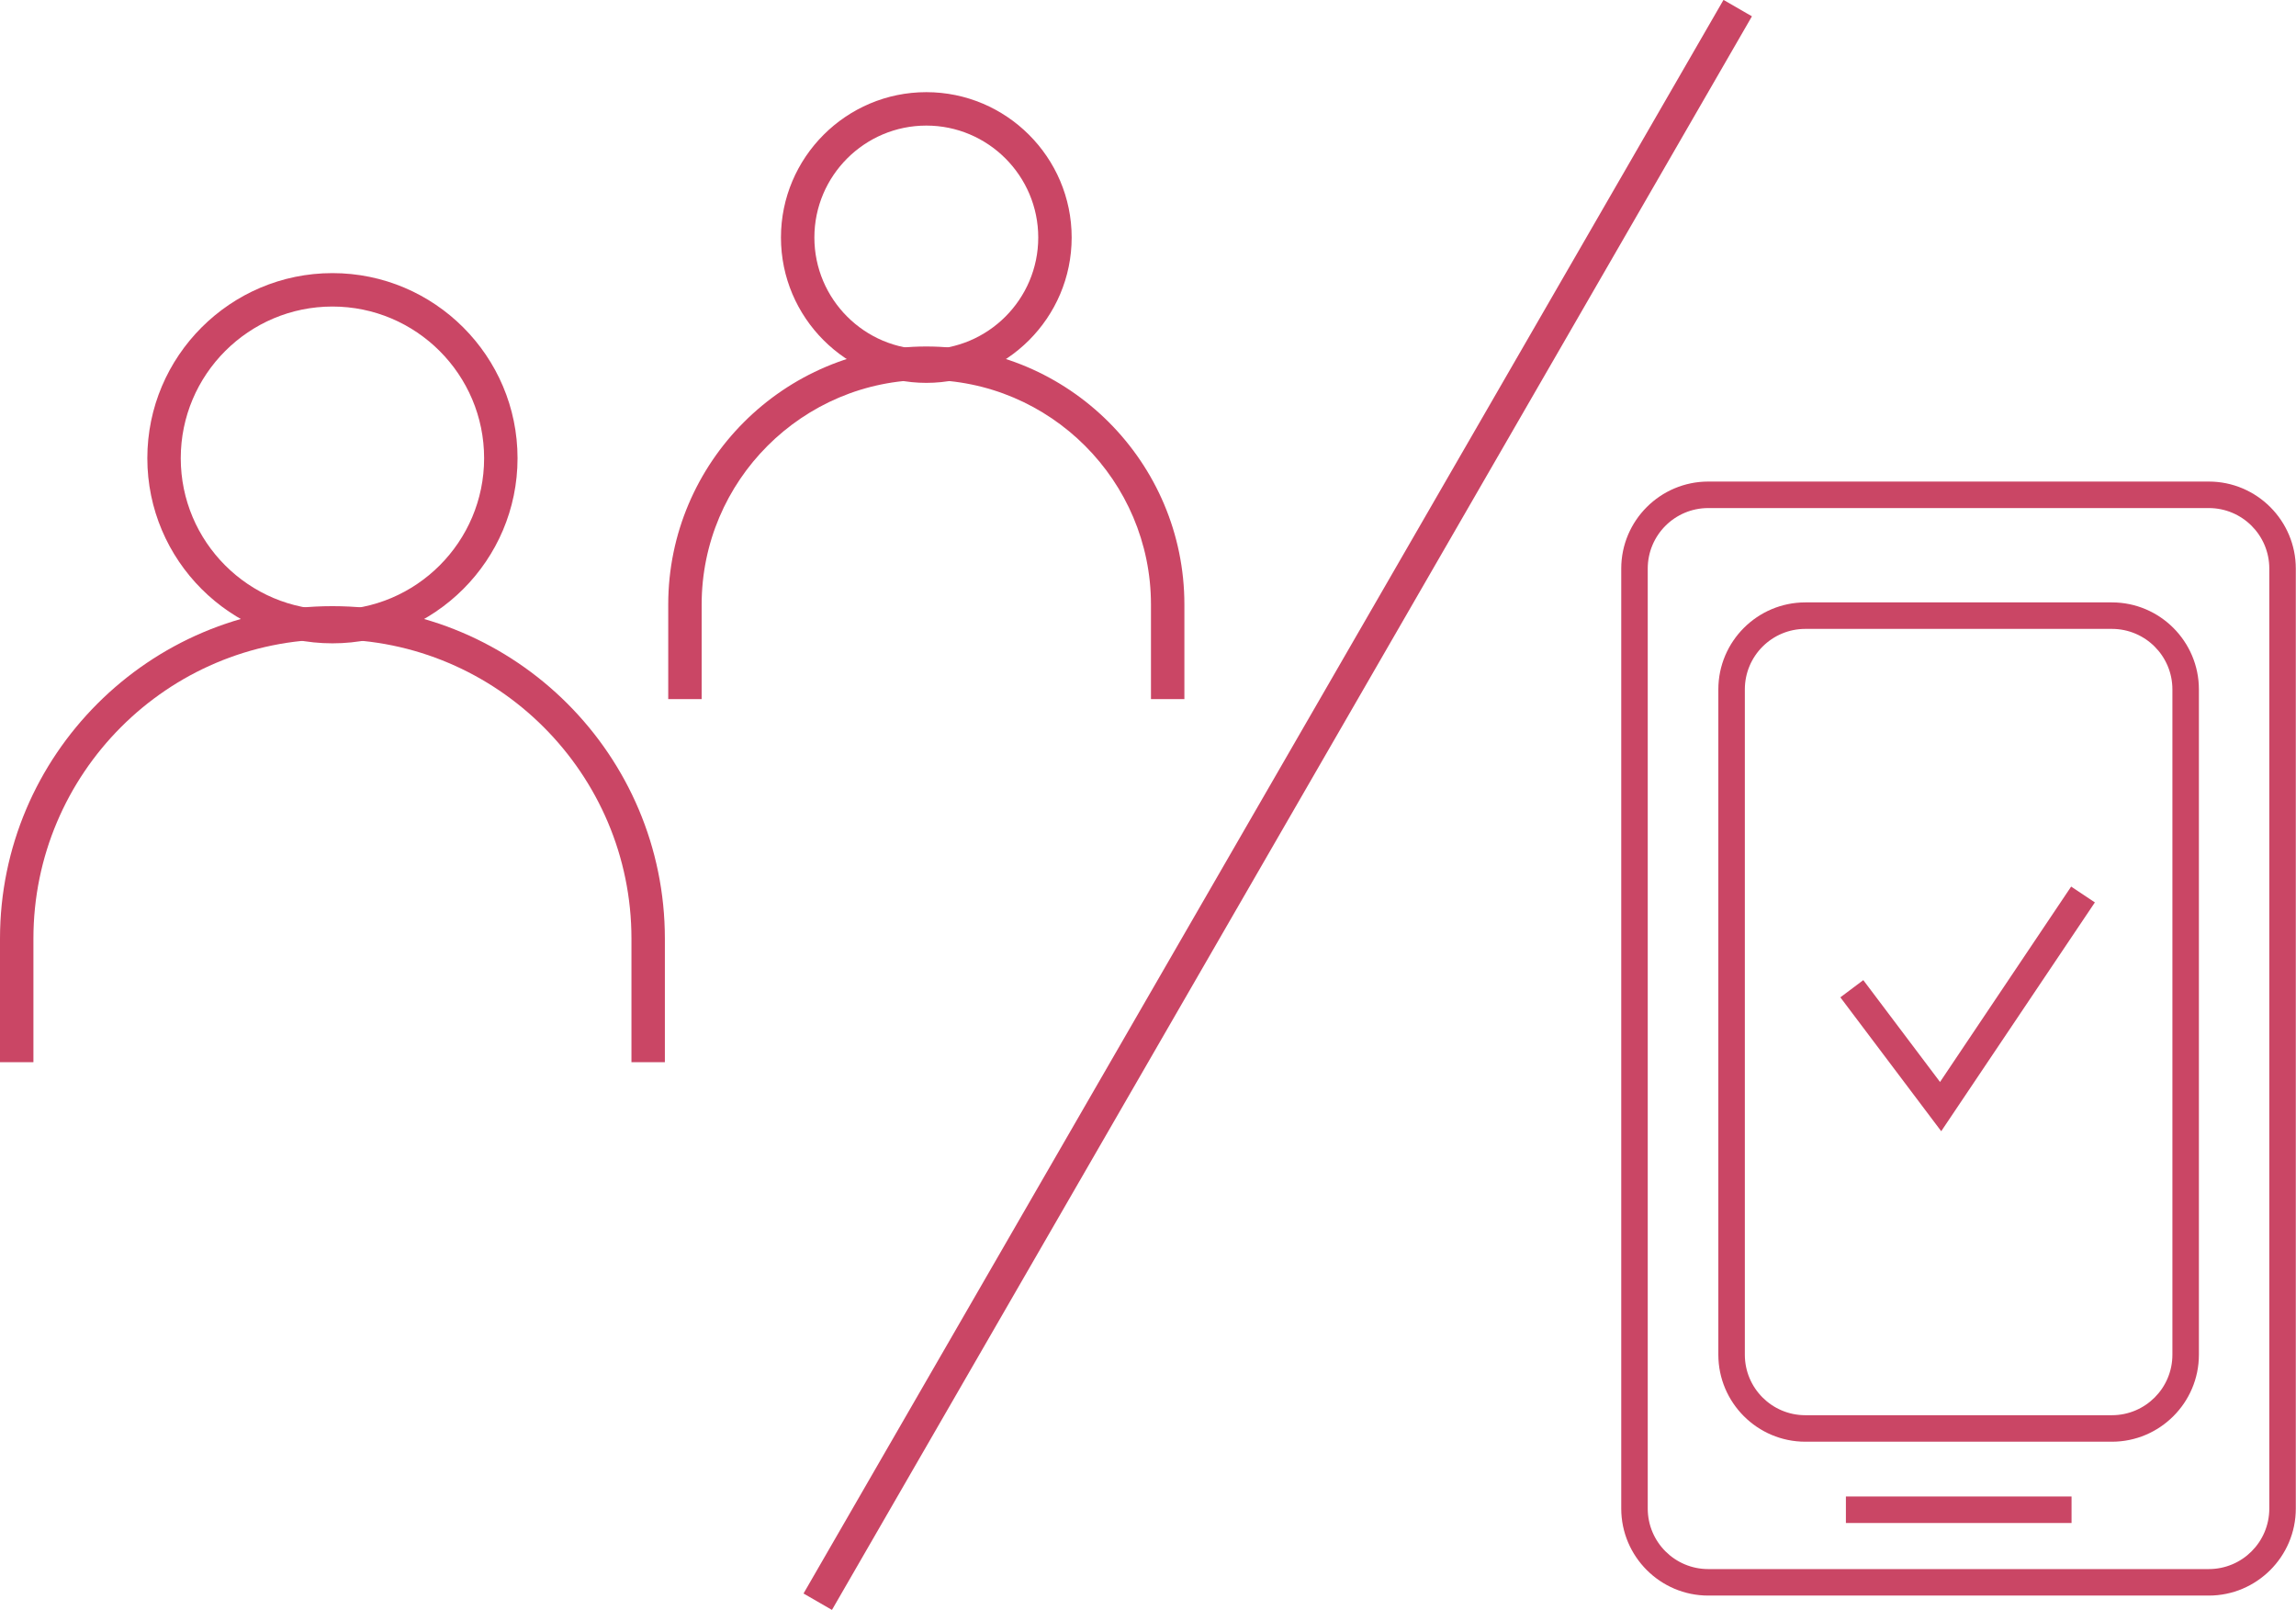
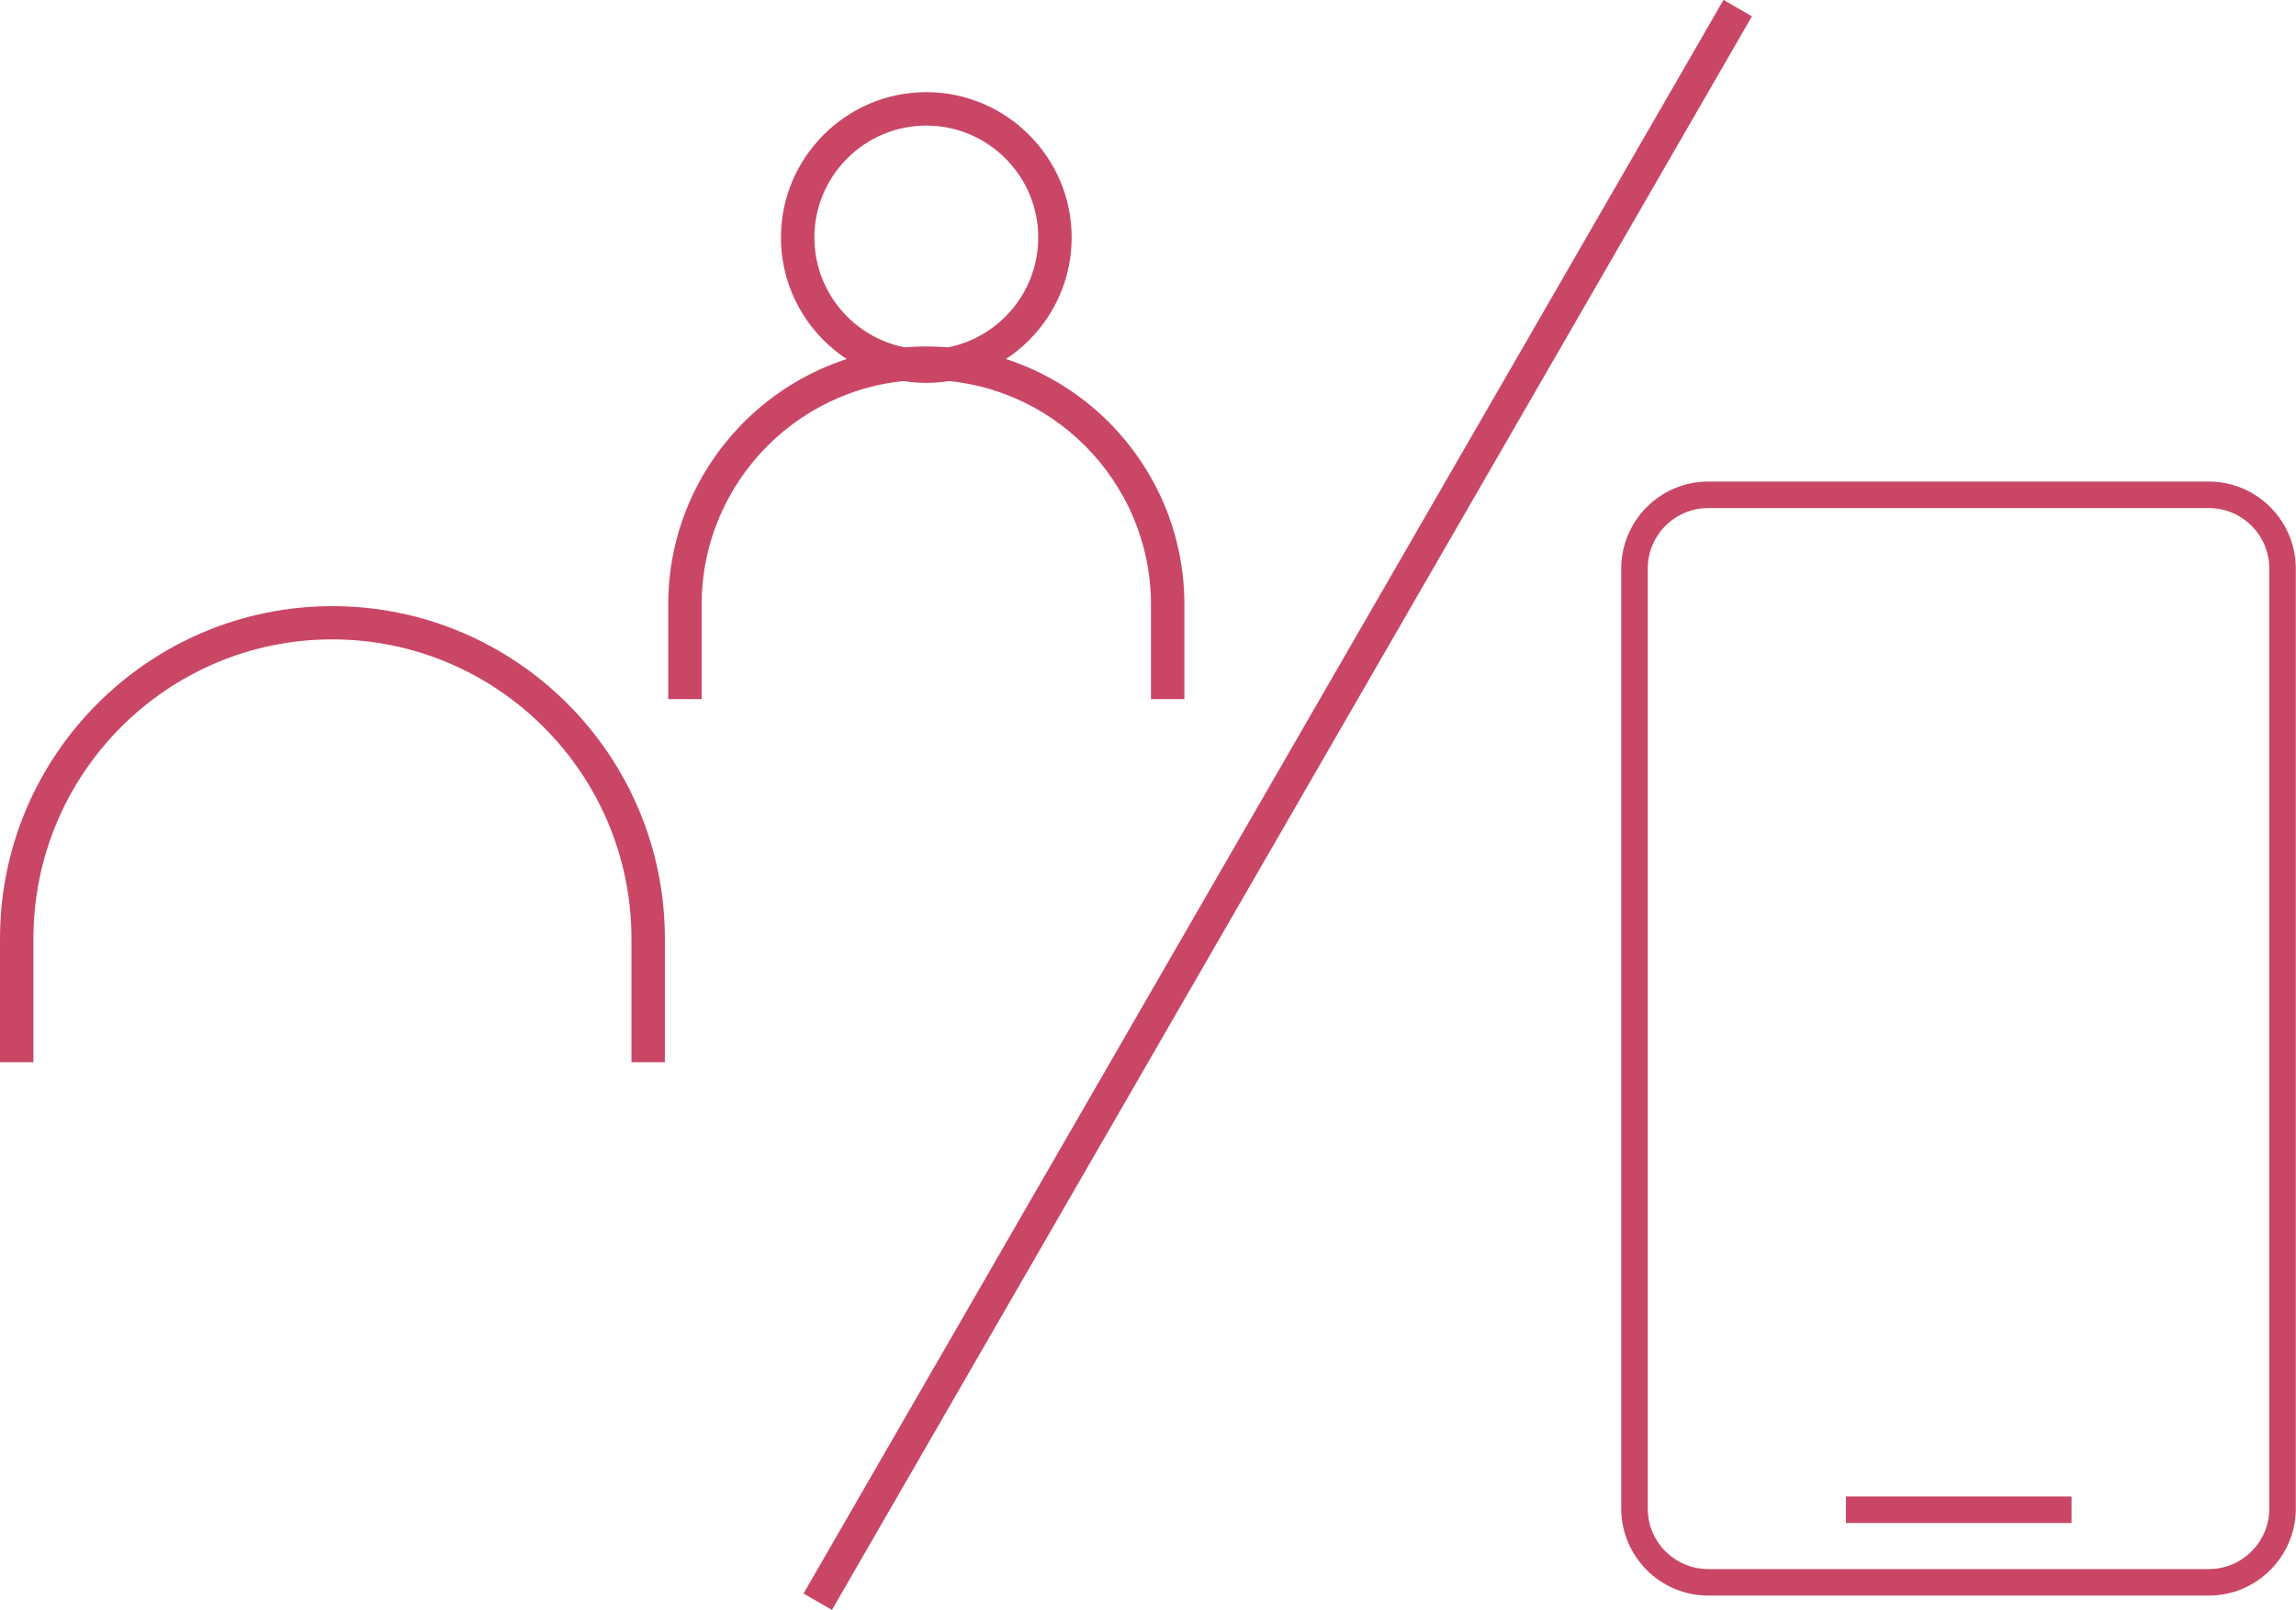
<svg xmlns="http://www.w3.org/2000/svg" id="Capa_2" data-name="Capa 2" viewBox="0 0 116.1 81.41">
  <defs>
    <style>
      .cls-1 {
        fill: none;
        stroke: #ca4665;
        stroke-miterlimit: 10;
        stroke-width: 1.66px;
      }

      .cls-2 {
        fill: #ca4665;
        stroke-width: 0px;
      }
    </style>
  </defs>
  <g id="Diseño">
    <g>
      <g>
        <g>
-           <path class="cls-2" d="m106.79,72.9h-15.5c-2.43,0-4.4-1.98-4.4-4.4v-33.64c0-2.43,1.98-4.4,4.4-4.4h15.5c2.43,0,4.4,1.98,4.4,4.4v33.64c0,2.43-1.98,4.4-4.4,4.4Zm-15.5-41.1c-1.69,0-3.06,1.37-3.06,3.06v33.64c0,1.69,1.37,3.06,3.06,3.06h15.5c1.69,0,3.06-1.37,3.06-3.06v-33.64c0-1.69-1.37-3.06-3.06-3.06h-15.5Z" />
          <path class="cls-2" d="m111.69,80.68h-25.31c-2.43,0-4.4-1.98-4.4-4.4V28.75c0-2.43,1.98-4.4,4.4-4.4h25.31c2.43,0,4.4,1.98,4.4,4.4v47.53c0,2.43-1.98,4.4-4.4,4.4Zm-25.31-54.99c-1.69,0-3.06,1.37-3.06,3.06v47.53c0,1.69,1.37,3.06,3.06,3.06h25.31c1.69,0,3.06-1.37,3.06-3.06V28.75c0-1.69-1.37-3.06-3.06-3.06h-25.31Z" />
-           <polygon class="cls-2" points="98.16 57.2 93.06 50.43 94.22 49.56 98.1 54.71 104.73 44.83 105.93 45.63 98.16 57.2" />
          <rect class="cls-2" x="93.34" y="75.67" width="11.41" height="1.34" />
        </g>
        <line class="cls-1" x1="87.87" y1=".41" x2="41.35" y2="80.99" />
      </g>
      <g>
        <g>
          <path class="cls-2" d="m0,53.71v-6.25c0-9.27,7.54-16.81,16.81-16.81s16.81,7.54,16.81,16.81v6.25h-1.69v-6.25c0-8.34-6.79-15.13-15.13-15.13S1.69,39.12,1.69,47.46v6.25S0,53.71,0,53.71Z" />
-           <path class="cls-2" d="m16.81,32.53c-5.16,0-9.36-4.2-9.36-9.36s4.2-9.36,9.36-9.36,9.36,4.2,9.36,9.36-4.2,9.36-9.36,9.36Zm0-17.03c-4.23,0-7.67,3.44-7.67,7.67s3.44,7.67,7.67,7.67,7.67-3.44,7.67-7.67-3.44-7.67-7.67-7.67Z" />
        </g>
        <g>
          <path class="cls-2" d="m59.89,35.35h-1.69v-4.78c0-6.26-5.1-11.36-11.36-11.36s-11.36,5.1-11.36,11.36v4.78s-1.69,0-1.69,0v-4.78c0-7.19,5.85-13.05,13.05-13.05s13.05,5.85,13.05,13.05v4.78Z" />
          <path class="cls-2" d="m46.84,19.36c-4.05,0-7.35-3.3-7.35-7.35s3.3-7.35,7.35-7.35,7.35,3.3,7.35,7.35-3.3,7.35-7.35,7.35Zm0-13.01c-3.12,0-5.66,2.54-5.66,5.66s2.54,5.66,5.66,5.66,5.66-2.54,5.66-5.66-2.54-5.66-5.66-5.66Z" />
        </g>
      </g>
    </g>
  </g>
</svg>